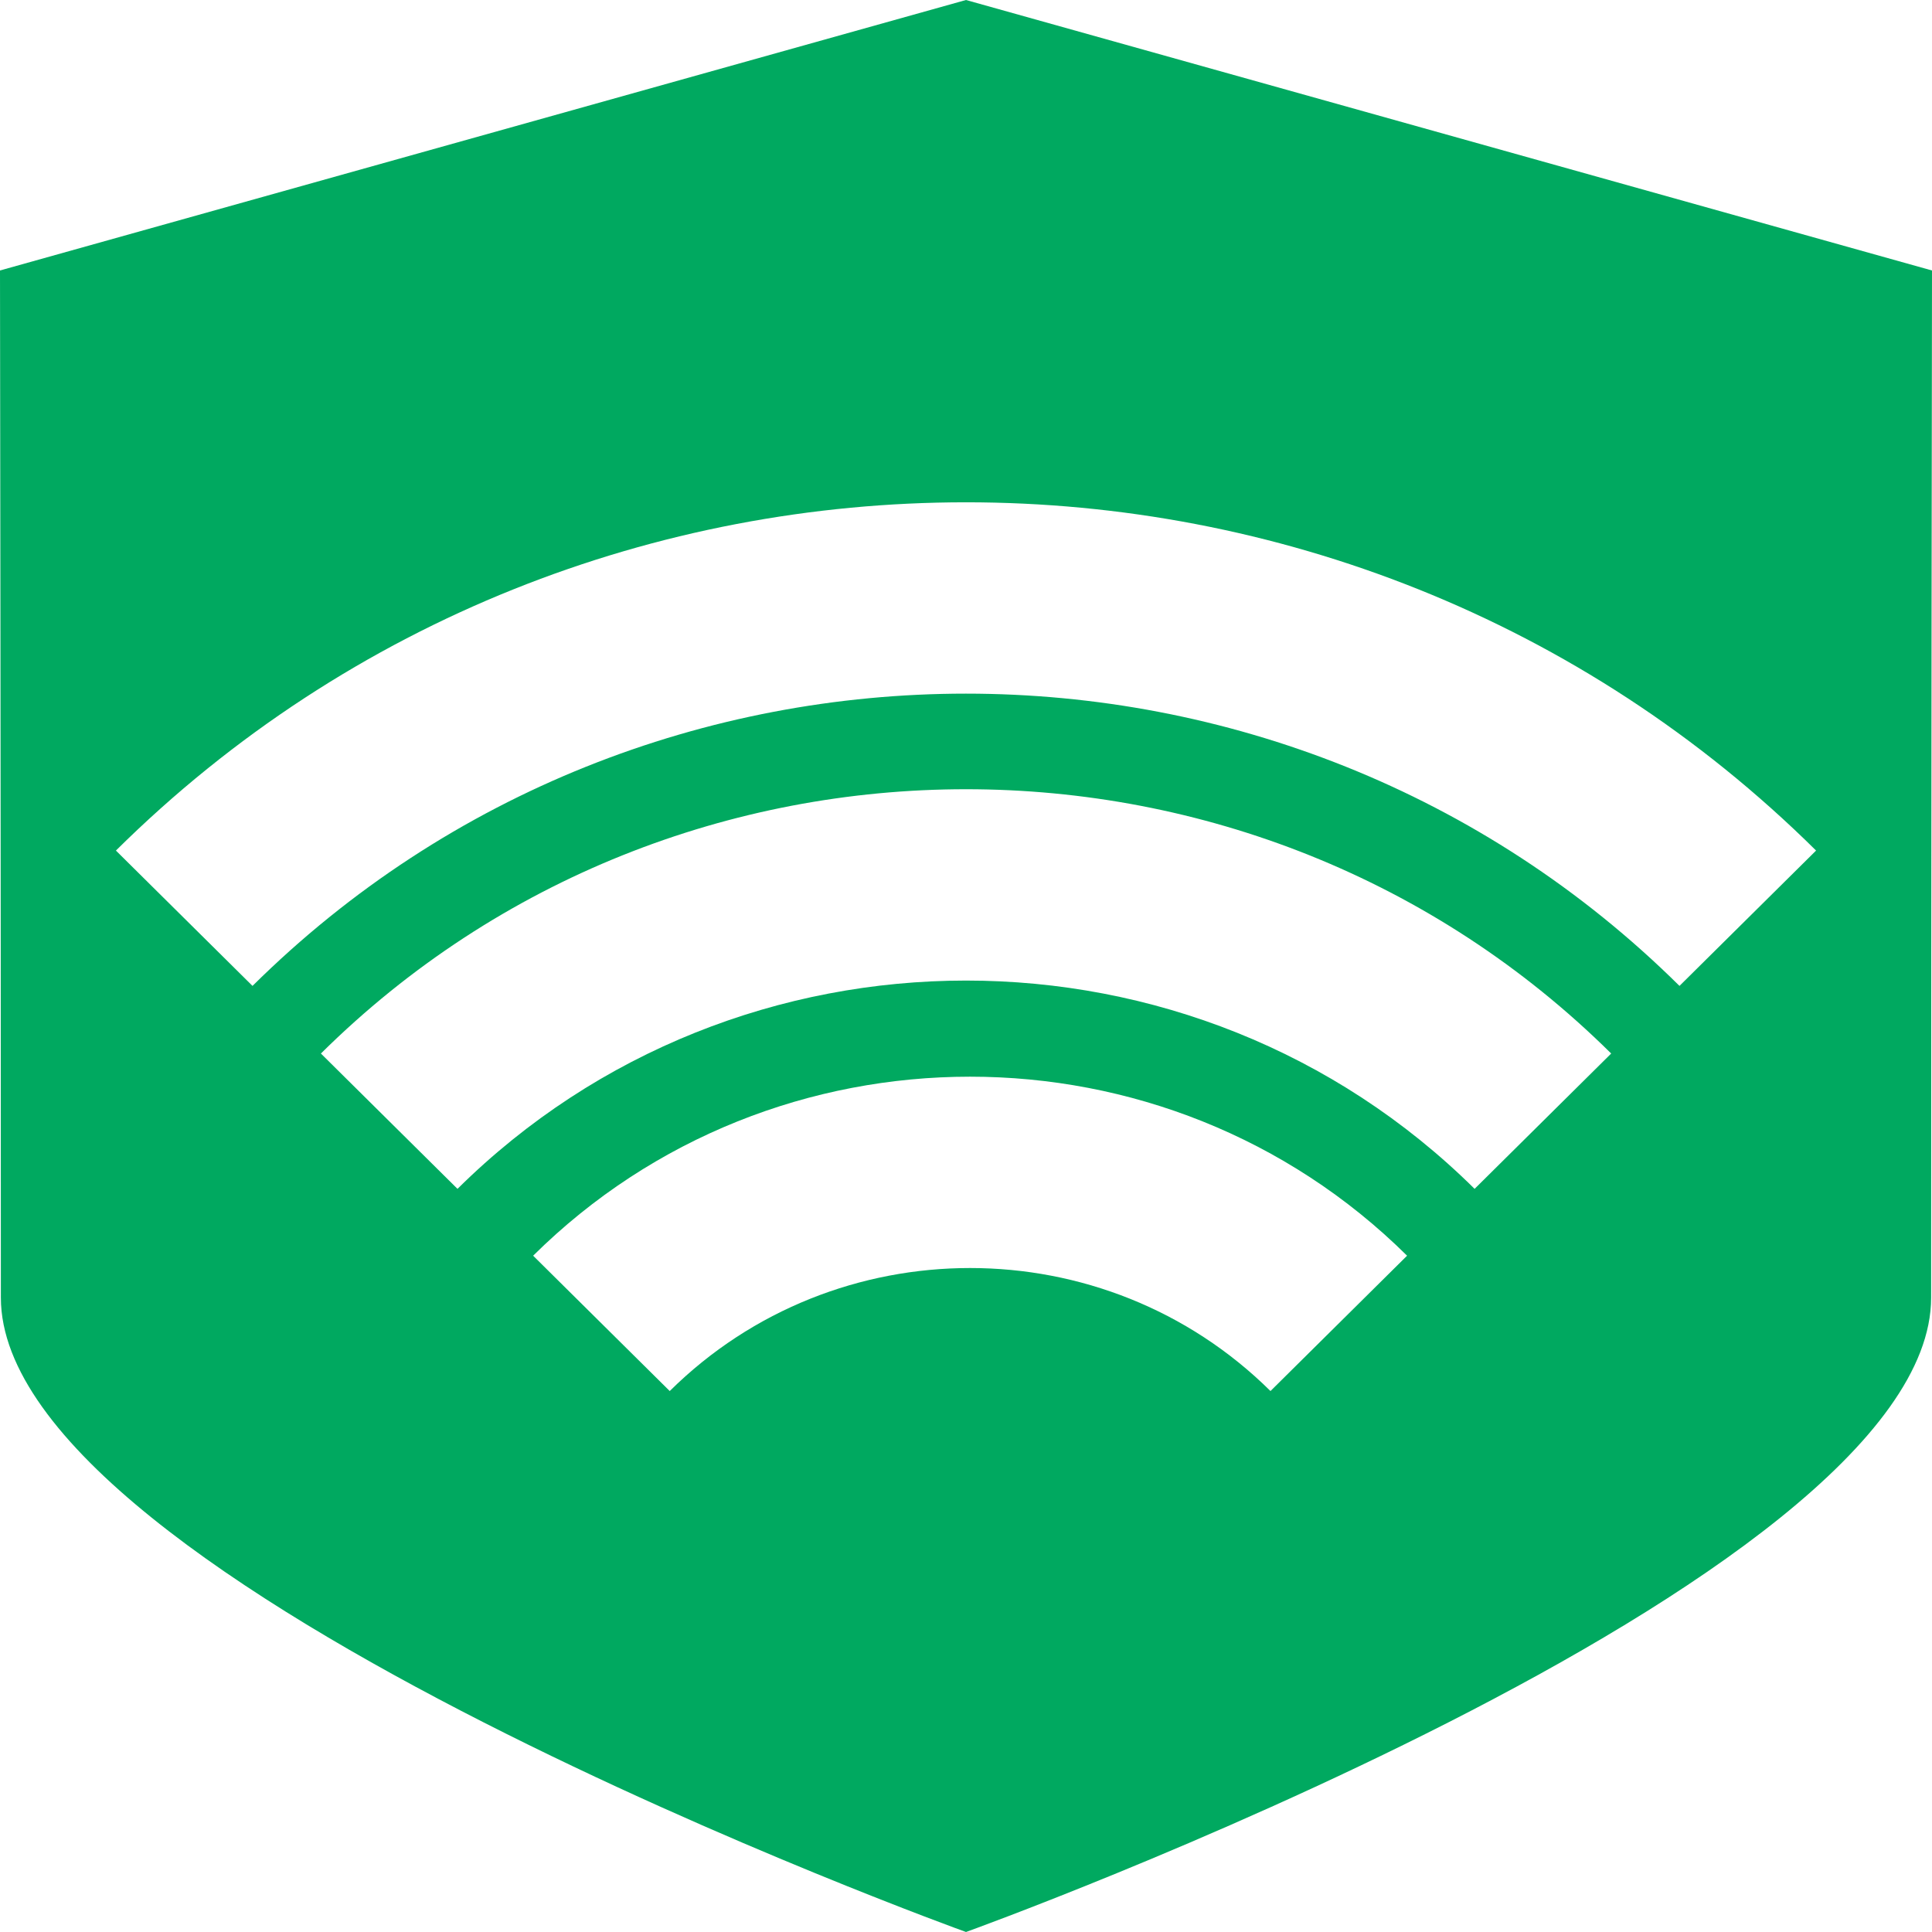
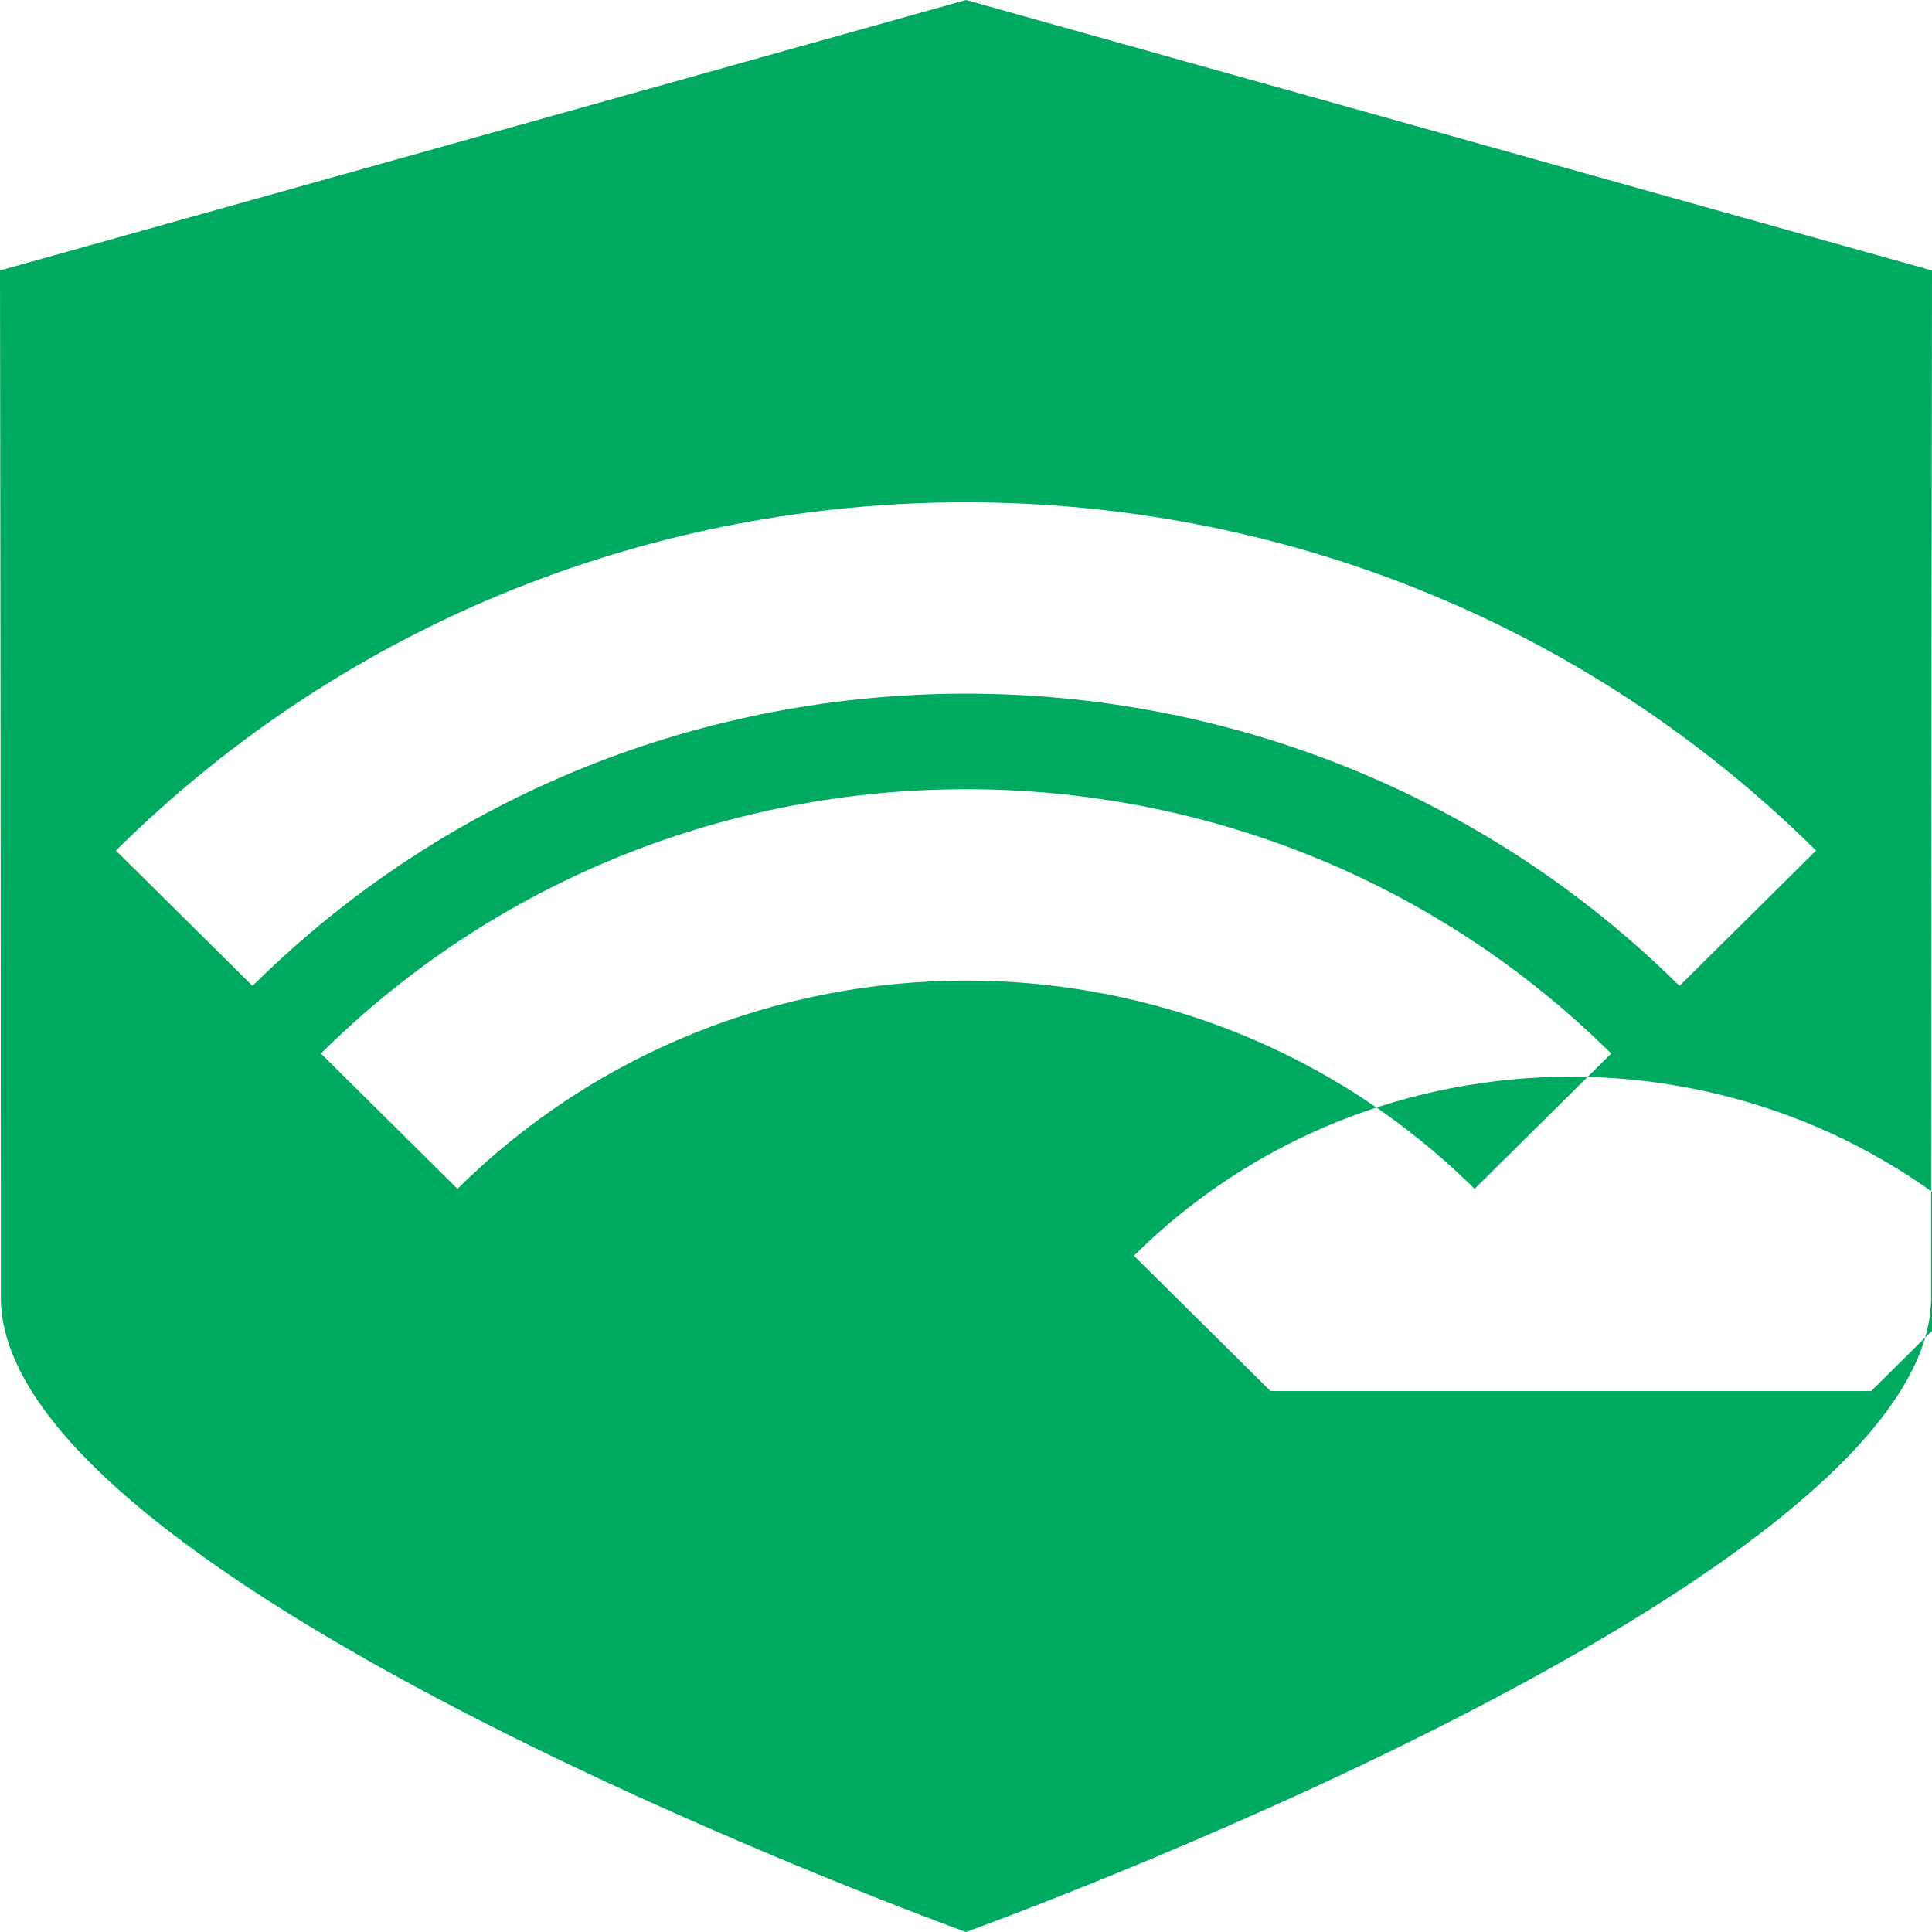
<svg xmlns="http://www.w3.org/2000/svg" id="Layer_1" version="1.1" viewBox="0 0 200 200">
  <defs>
    <style>
      .st0 {
        fill: #00a960;
      }
    </style>
  </defs>
-   <path class="st0" d="M100,0L0,28s.09,60.65.09,106.33c0,29.67,99.91,65.67,99.91,65.67,0,0,99.91-36,99.91-65.67,0-45.67.09-106.33.09-106.33L100,0ZM131.52,144c-17.15-16.98-45.04-16.98-62.19,0l-14.14-14.01c24.94-24.71,65.52-24.71,90.47,0l-14.14,14.01ZM152.65,123.07c-29.03-28.75-76.26-28.75-105.29,0l-14.14-14.01c36.82-36.48,96.74-36.48,133.57,0l-14.14,14.01ZM173.86,102.06c-40.73-40.34-107-40.34-147.72,0l-14.14-14.01c48.52-48.07,127.47-48.07,176,0l-14.14,14.01Z" />
+   <path class="st0" d="M100,0L0,28s.09,60.65.09,106.33c0,29.67,99.91,65.67,99.91,65.67,0,0,99.91-36,99.91-65.67,0-45.67.09-106.33.09-106.33L100,0ZM131.52,144l-14.14-14.01c24.94-24.71,65.52-24.71,90.47,0l-14.14,14.01ZM152.65,123.07c-29.03-28.75-76.26-28.75-105.29,0l-14.14-14.01c36.82-36.48,96.74-36.48,133.57,0l-14.14,14.01ZM173.86,102.06c-40.73-40.34-107-40.34-147.72,0l-14.14-14.01c48.52-48.07,127.47-48.07,176,0l-14.14,14.01Z" />
</svg>